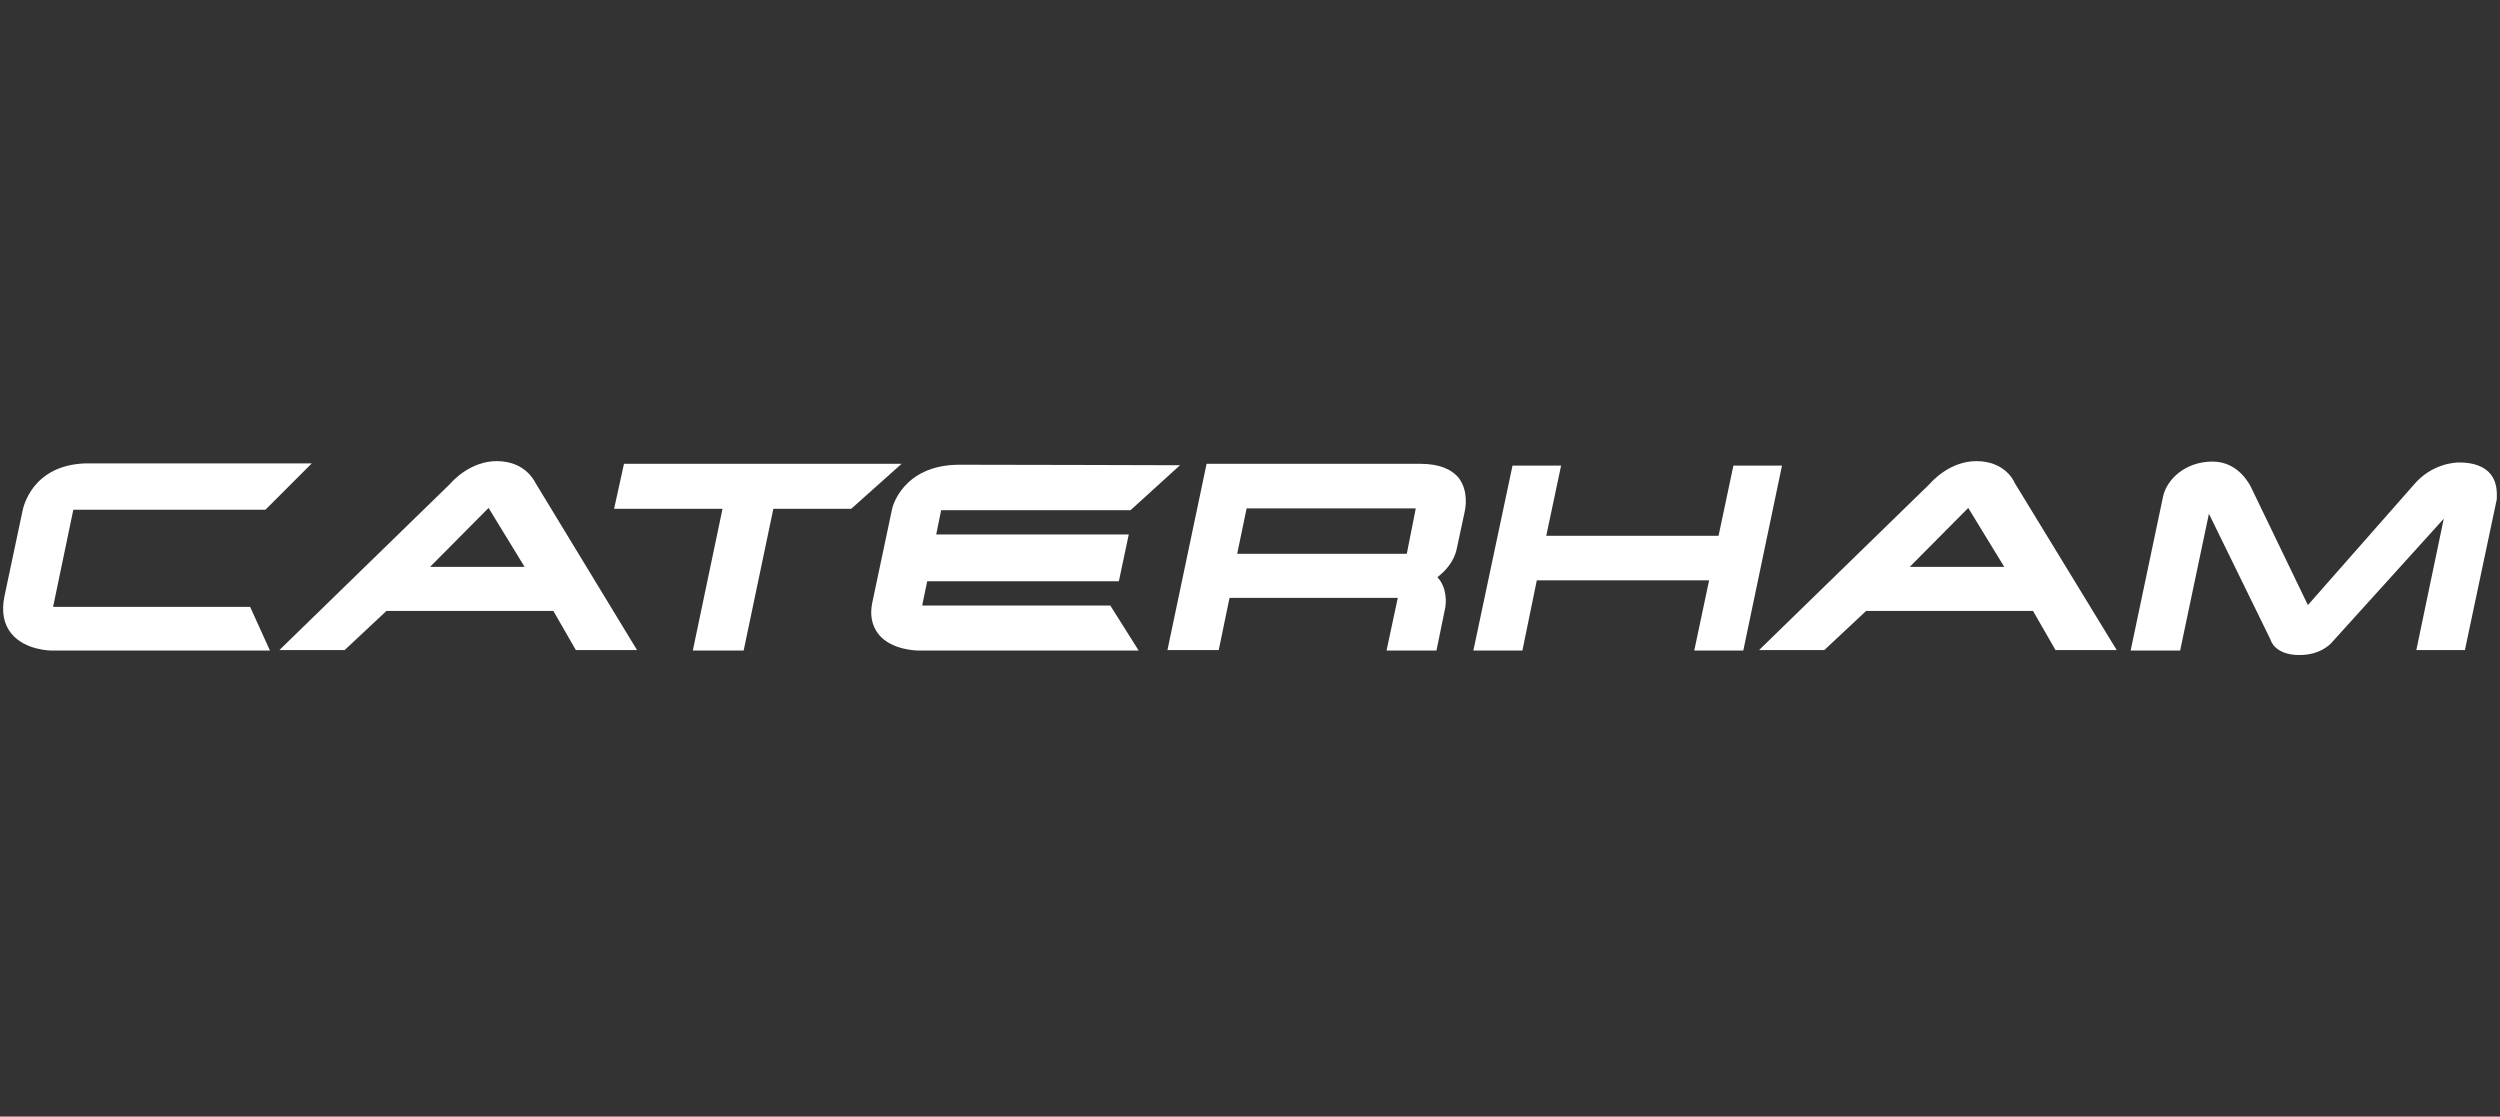
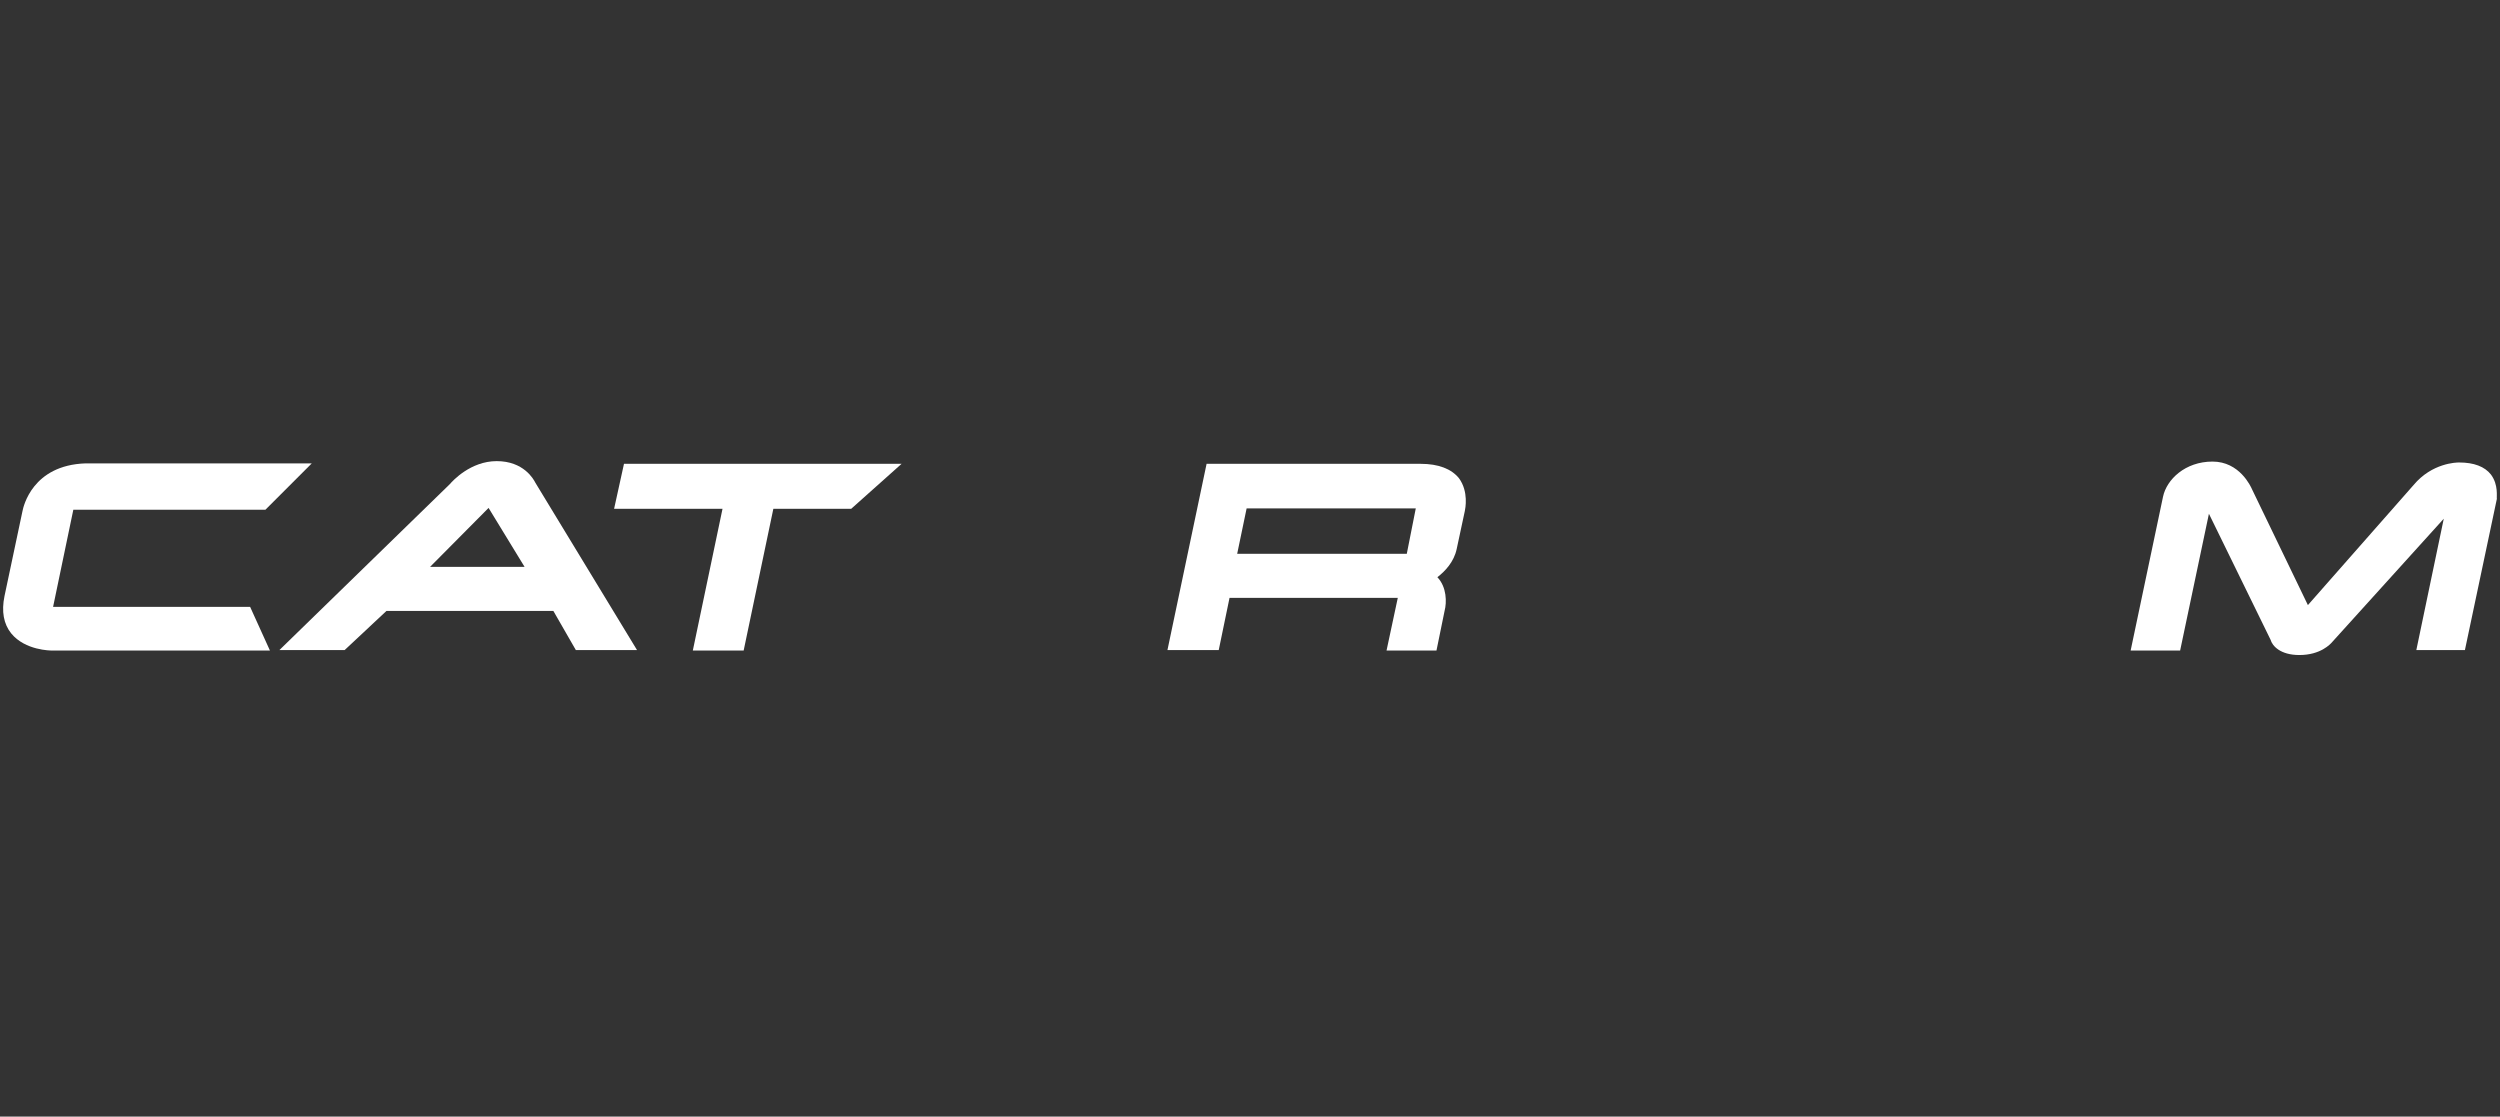
<svg xmlns="http://www.w3.org/2000/svg" version="1.1" id="Vrstva_1" x="0px" y="0px" viewBox="0 0 555.7 248.2" style="enable-background:new 0 0 555.7 248.2;" xml:space="preserve">
  <rect x="0" y="0" width="555.7" height="248.2" fill="#333333" stroke="none" />
  <style type="text/css">
	.st0{fill:#FFFFFF;}
</style>
  <g>
    <g>
      <path class="st0" d="M11.8,134.9l4.5-21.6H59L69.3,103l-5.4,0L19,103c-11.8,0.4-13.8,9.6-14,10.6l-4,18.9    c-0.7,3.4-0.2,6.2,1.5,8.3c3.1,3.8,8.8,3.8,9,3.8H60l-4.4-9.7H11.8z" />
      <g>
        <polygon class="st0" points="138.7,103.1 136.5,113.1 160.6,113.1 154,144.6 165.3,144.6 171.9,113.1 189.2,113.1 200.4,103.1         " />
        <path class="st0" d="M110.4,102.5c-5.8,0-9.8,4.4-10.4,5.1l-37.9,36.9h14.5l9.3-8.7H123l5,8.7h13.6L119,107.3     C118.6,106.5,116.4,102.5,110.4,102.5z M95.6,126l13-13.1l8,13.1H95.6z" />
-         <path class="st0" d="M439.3,102.5c-5.8,0-9.8,4.4-10.4,5.1L391,144.5h14.5l9.3-8.7h37.1l5,8.7h13.6l-22.7-37.2     C447.5,106.5,445.3,102.5,439.3,102.5z M424.5,126l13-13.1l8,13.1H424.5z" />
-         <path class="st0" d="M205,134.5l1.1-5.3h42.6l2.2-10.4h-42.8l1.1-5.4h42.1l11-10l-4.2,0c-0.3,0-33.3-0.1-44.8-0.1     c-12.8,0-15,9.7-15,9.8l-4.4,20.8c-0.6,2.8-0.1,5.2,1.4,7.1c2.9,3.6,8.7,3.6,8.9,3.6h48.9l-6.3-10H205z" />
-         <polygon class="st0" points="385.3,103.5 382,119.1 343.7,119.1 347,103.5 336.2,103.5 327.5,144.6 338.4,144.6 341.6,129      379.9,129 376.6,144.6 387.5,144.6 396.1,103.5    " />
        <path class="st0" d="M315.8,103.1c-10.5,0-46.3,0-46.3,0l-1.3,0l-8.7,41.4h11.4l2.4-11.6h37.4l-2.5,11.7h11.1l1.8-8.8     c0.5-1.9,0.5-5.3-1.6-7.5c1.7-1.3,3.7-3.4,4.3-6.3l1.8-8.4c0.1-0.5,0.9-4.3-1.3-7.3C322.6,104.2,319.7,103.1,315.8,103.1z      M312.7,123.1H275l2.1-10.1h37.6L312.7,123.1z" />
        <path class="st0" d="M553.7,105.5c-1.4-1.8-3.8-2.7-7.1-2.7l0,0c-0.6,0-6,0.1-10.1,5L513,134.5l-12.4-25.7     c-0.3-0.7-2.8-6.2-8.8-6.2c-6.1,0-10.2,4-11,7.8l-7.2,34.2h11l6.4-30.4l13.7,28c0.4,1.4,2.2,3.4,6.4,3.4c4.7,0,6.9-2.4,7.4-3     l24.7-27.3l-6.1,29.2h10.8l7.1-33.6C554.9,110.4,555.4,107.8,553.7,105.5z" />
      </g>
    </g>
  </g>
</svg>